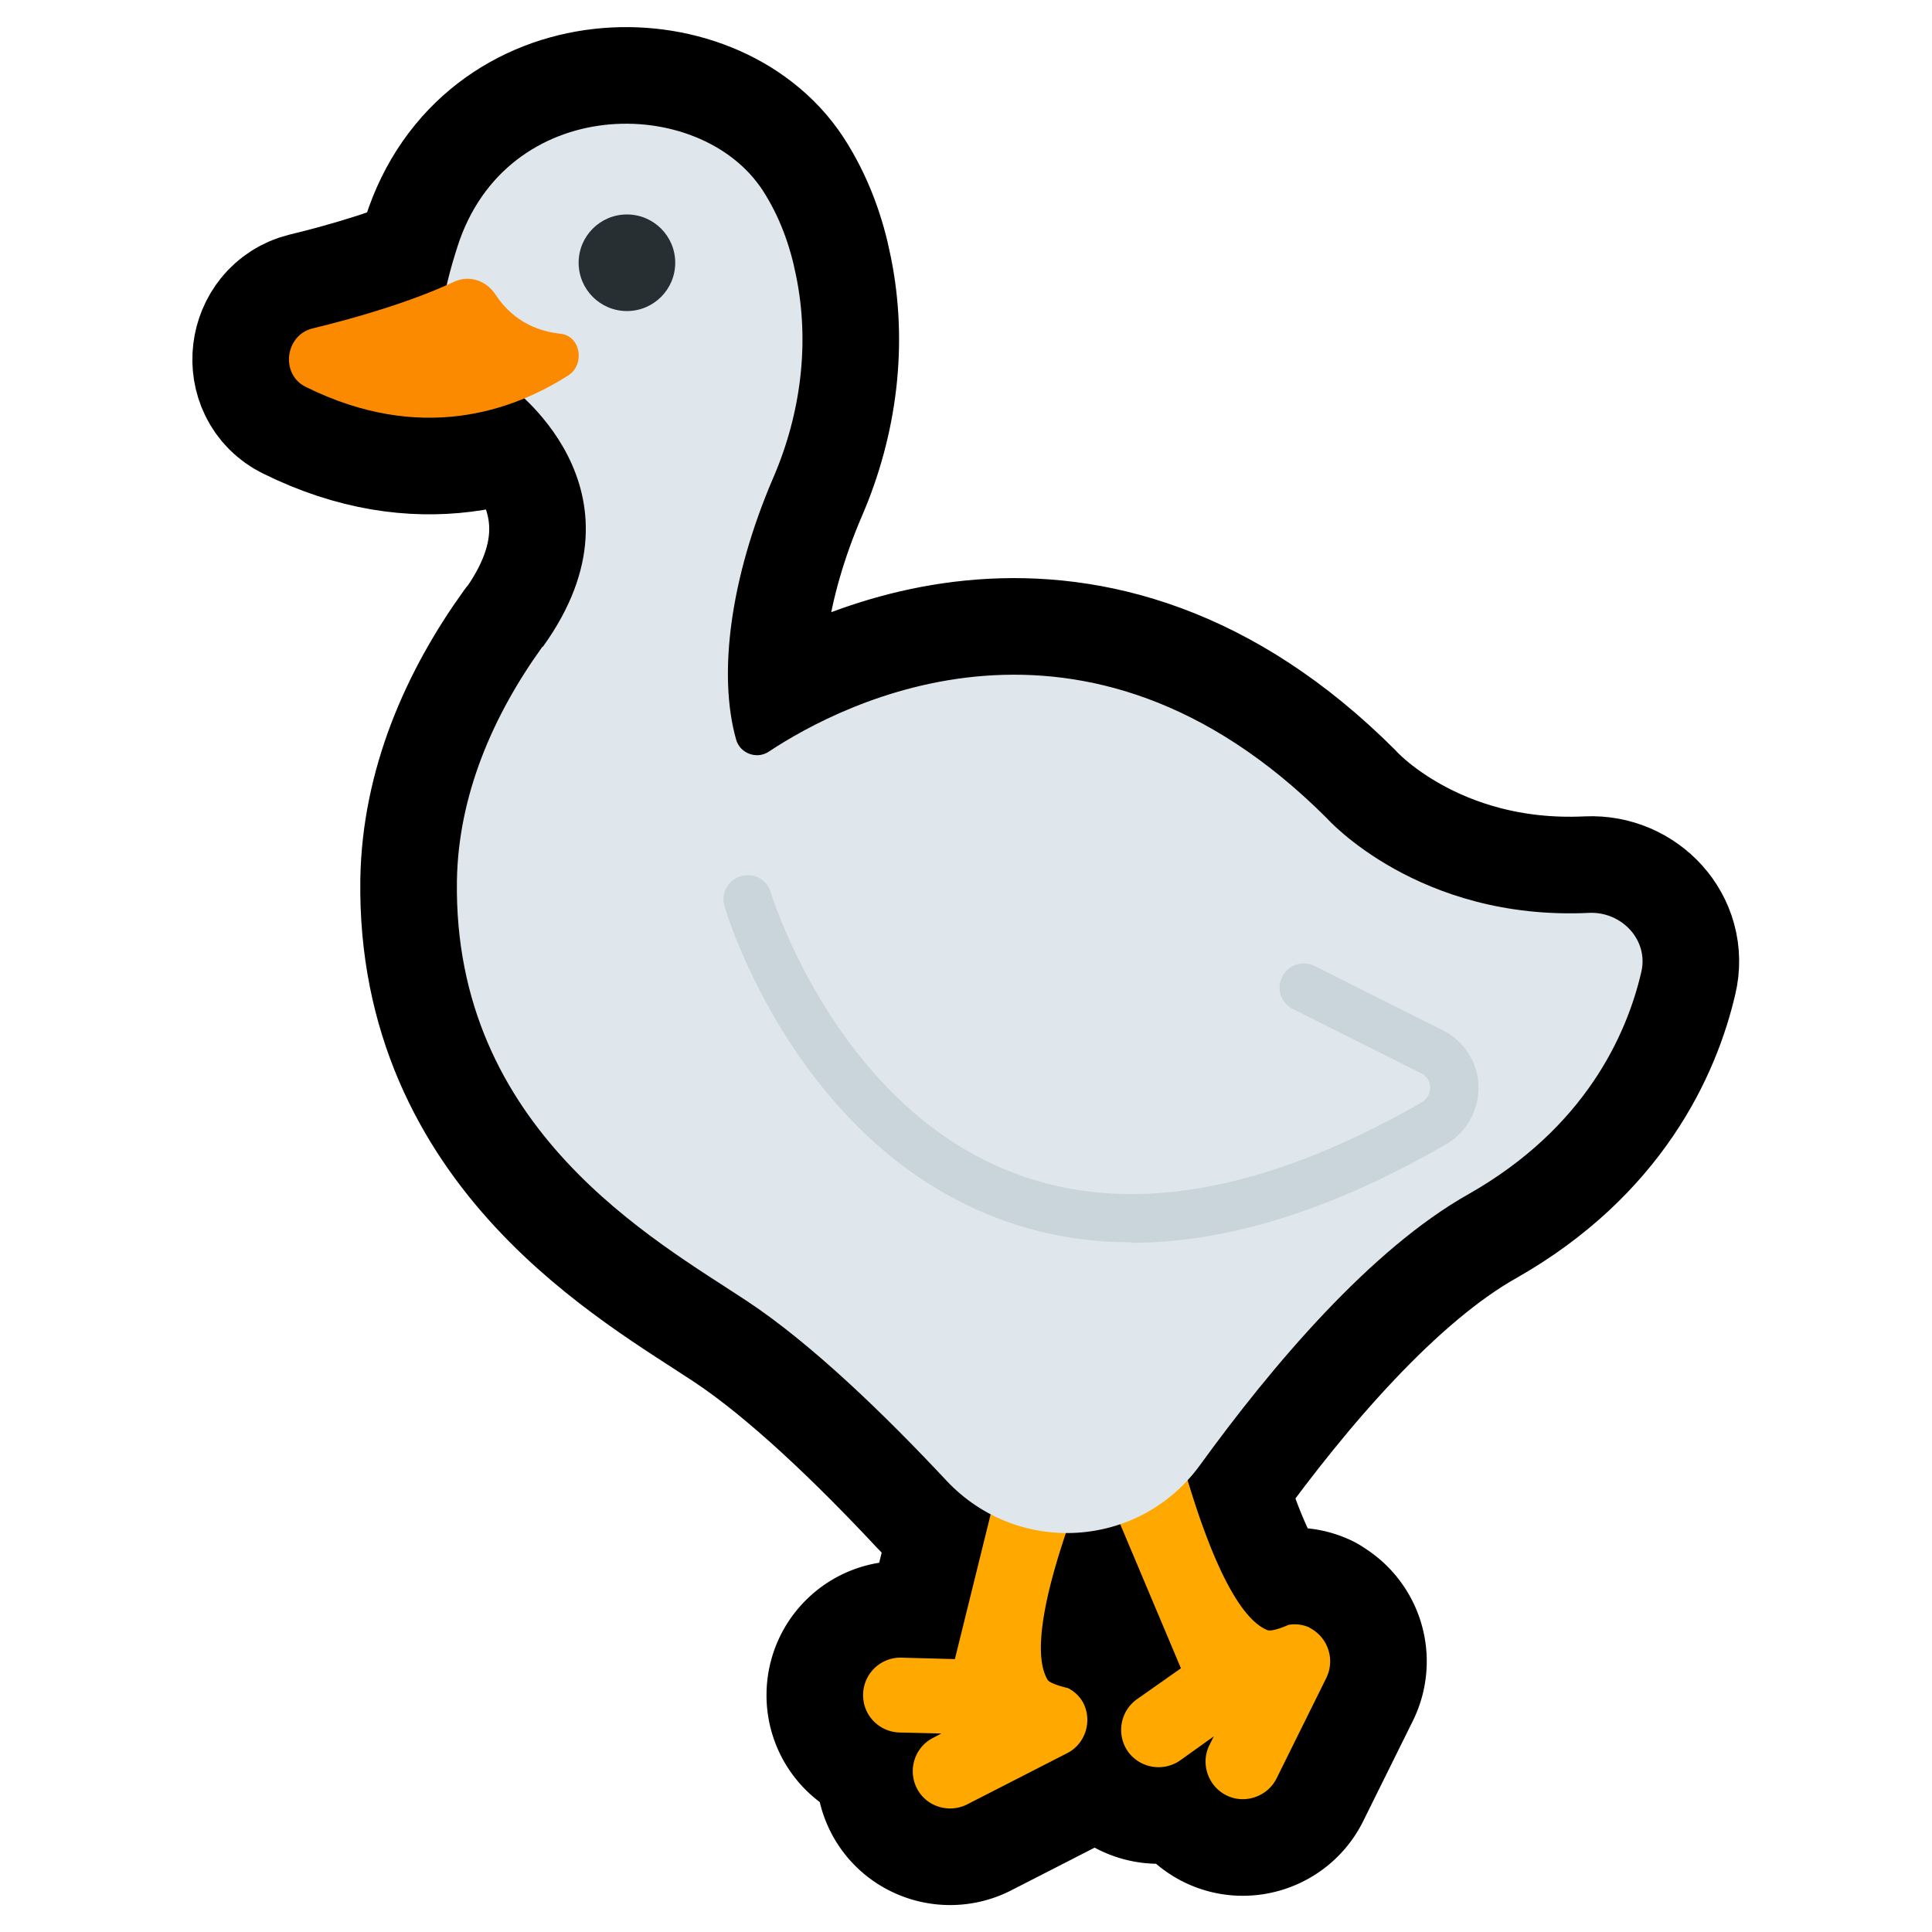
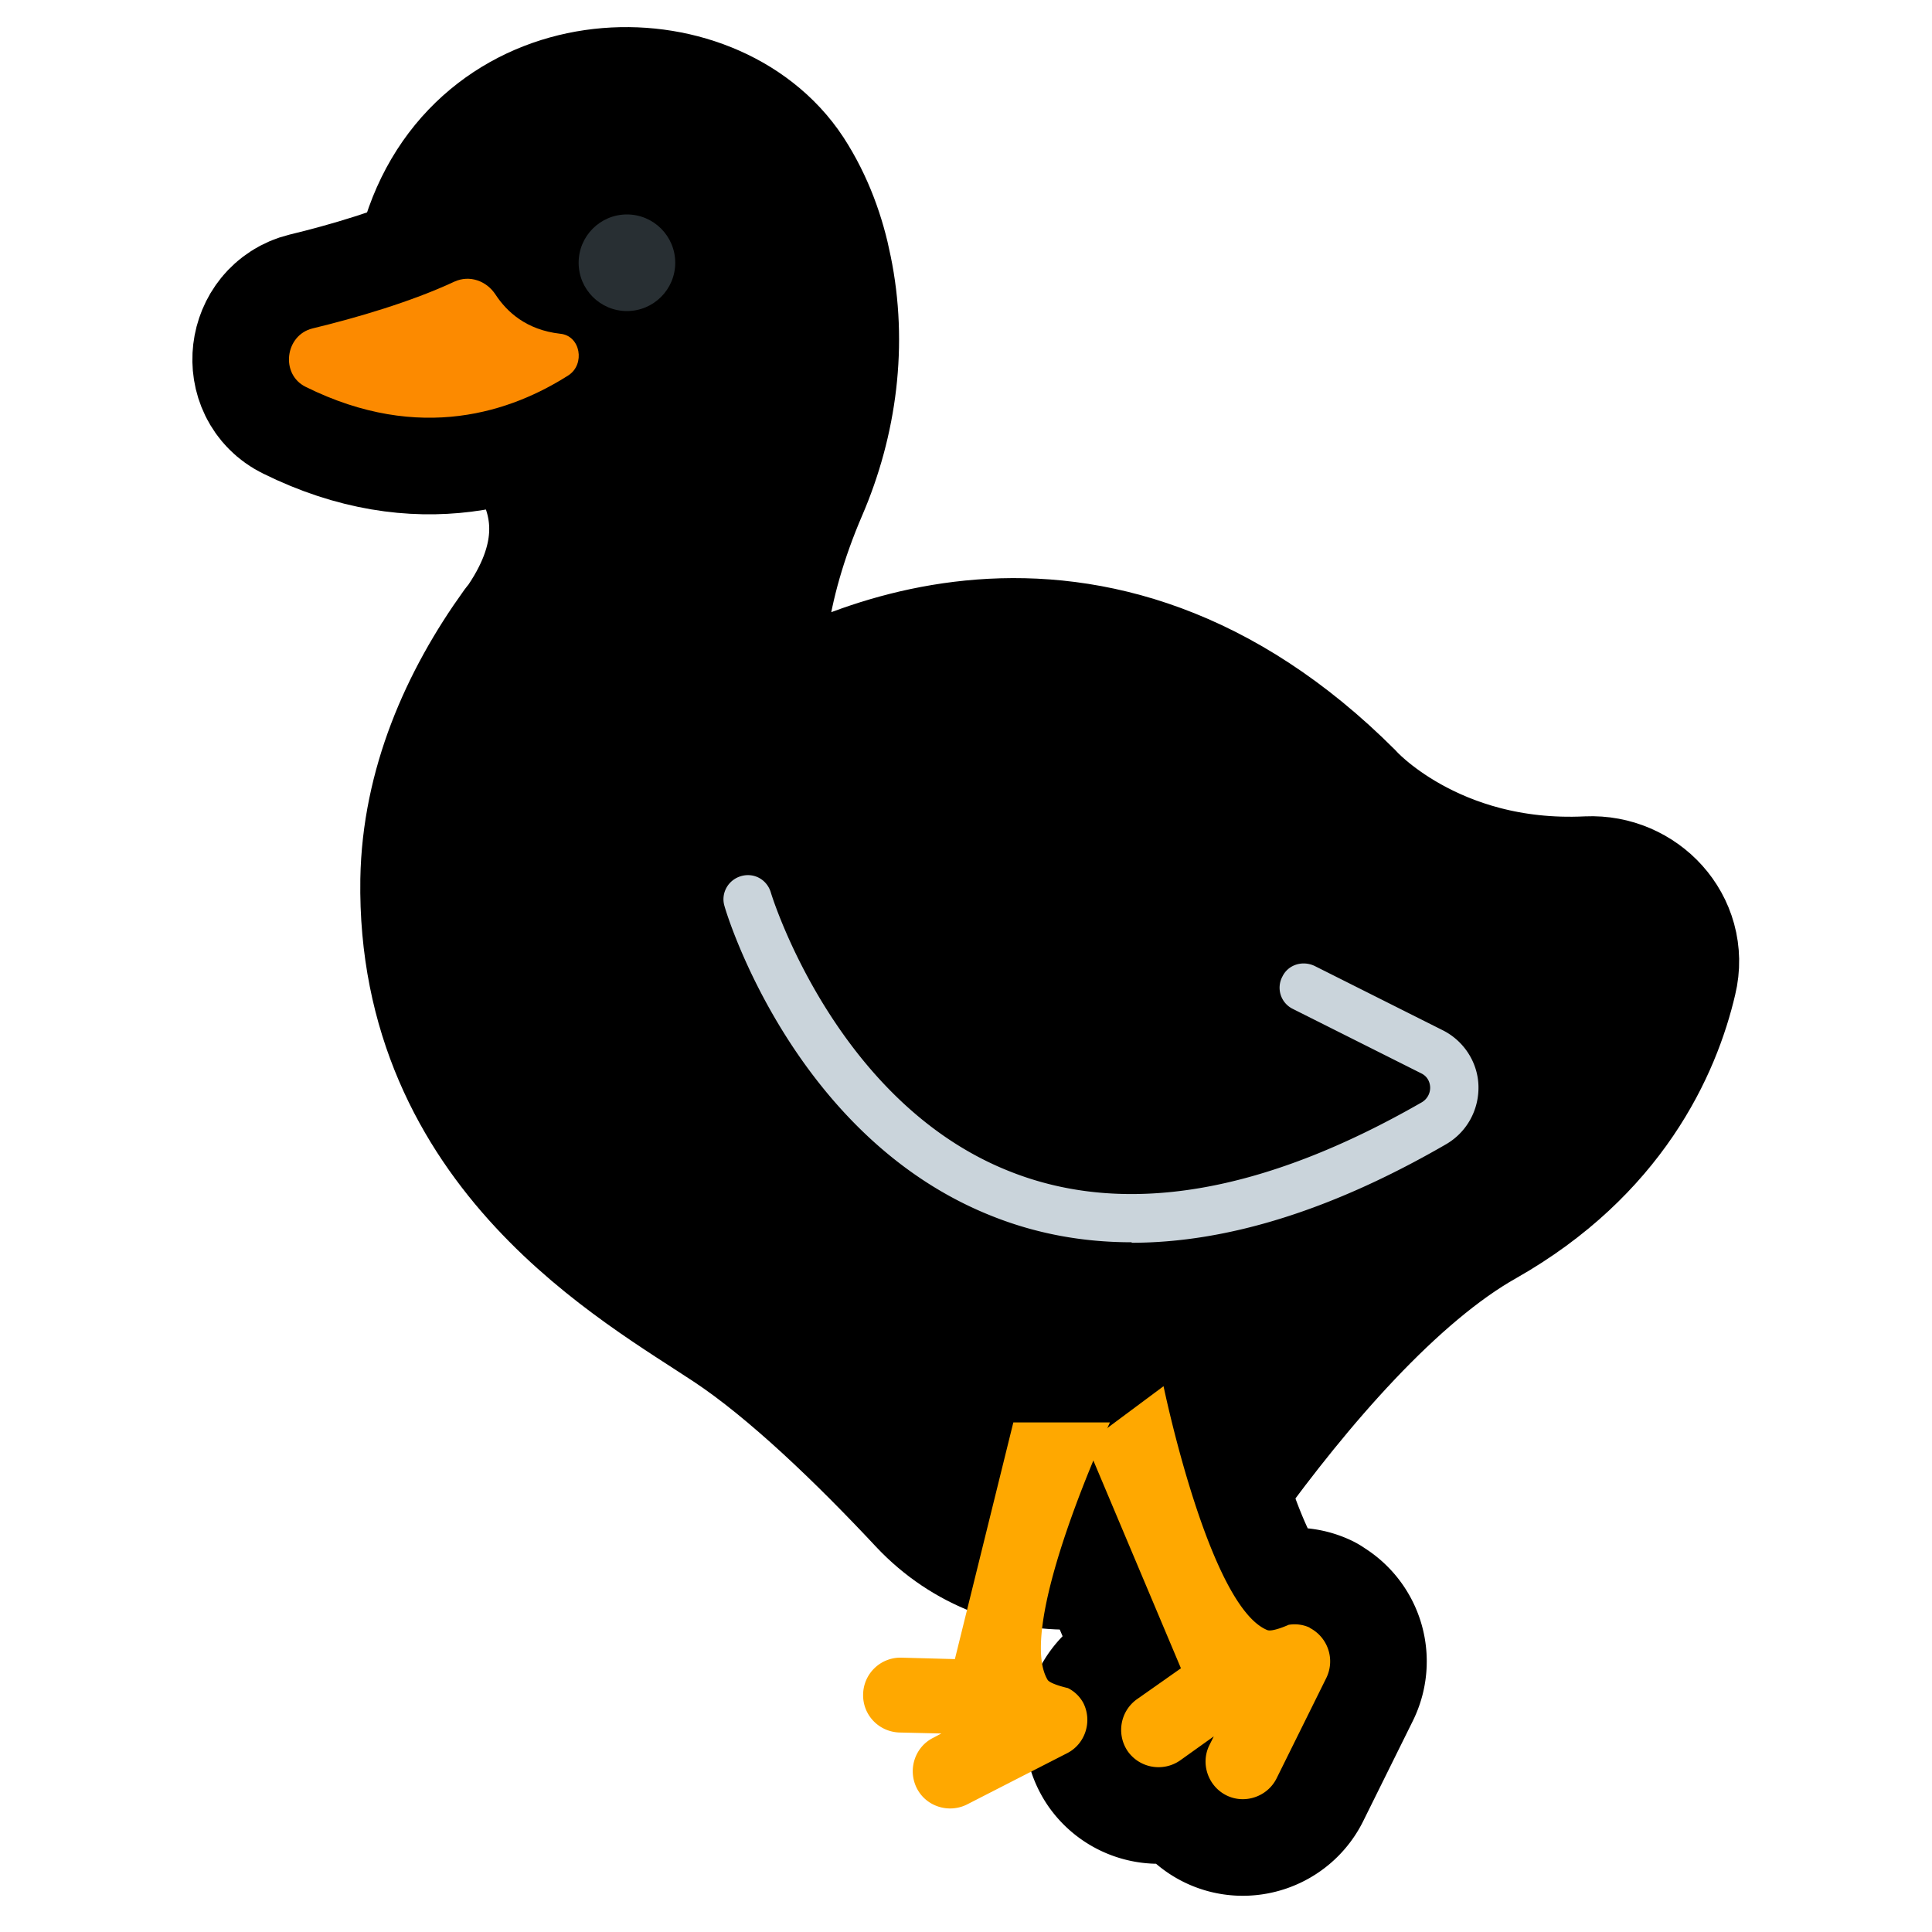
<svg xmlns="http://www.w3.org/2000/svg" viewBox="-2 -2 40 40">
  <g>
-     <path d="M20.43 33.26a.736.736 0 0 0-.32-.31s-.36-.08-.42-.17c-.67-1.12 1.29-5.33 1.29-5.33h-2l-1.21 4.9-1.11-.03a.773.773 0 0 0-.79.76c-.01.43.33.78.76.79l.86.02-.17.09c-.38.19-.53.66-.34 1.04s.66.53 1.04.34l2.07-1.06c.38-.19.53-.66.34-1.04Z" stroke="black" stroke-linejoin="round" stroke-width="4px" />
    <path d="M25.12 31.7a.743.743 0 0 0-.44-.06s-.33.15-.44.11c-1.21-.49-2.15-5.05-2.15-5.05l-1.6 1.19 1.96 4.65-.91.64c-.35.25-.43.73-.19 1.08.25.35.73.43 1.08.19l.7-.5-.09.18c-.19.38-.03.85.35 1.04s.85.03 1.04-.35l1.03-2.08a.78.78 0 0 0-.35-1.04Z" stroke="black" stroke-linejoin="round" stroke-width="4px" />
    <path d="M9.23 11.39c-1.03 1.43-1.74 3.08-1.77 4.84-.08 5.16 4.11 7.45 6.01 8.71 1.33.88 2.85 2.35 4.13 3.72 1.47 1.56 3.98 1.41 5.24-.32 1.5-2.07 3.54-4.48 5.57-5.62 2.41-1.37 3.27-3.3 3.57-4.59.16-.66-.4-1.26-1.08-1.23-3.54.17-5.43-1.96-5.43-1.96-5.02-5.02-10.04-2.38-11.55-1.38-.25.17-.6.04-.68-.25-.38-1.35-.12-3.35.77-5.42.57-1.32.76-2.79.47-4.19-.12-.61-.34-1.22-.69-1.76-1.31-2-5.31-2-6.32 1.17-1.21 3.77 1.02 2.83 1.02 2.83s3.12 2.16.75 5.45Z" stroke="black" stroke-linejoin="round" stroke-width="4px" />
    <path d="M4.47 4.8c.91-.22 2.04-.55 2.94-.97.31-.14.66-.02.85.27.23.35.63.73 1.34.81.42.04.52.63.17.86-1.16.74-3.06 1.42-5.44.24-.53-.26-.43-1.07.14-1.21Z" stroke="black" stroke-linejoin="round" stroke-width="4px" />
    <circle cx="10.98" cy="3.44" r="1" stroke="black" stroke-linejoin="round" stroke-width="4px" />
-     <path d="M21.43 23.72c-1.02 0-1.99-.18-2.91-.55-4.06-1.62-5.47-6.22-5.52-6.41-.08-.26.07-.54.34-.62.27-.08.54.07.62.34.01.04 1.33 4.34 4.94 5.77 2.38.95 5.25.46 8.54-1.43a.35.35 0 0 0 .17-.3c0-.06-.02-.22-.19-.3l-2.65-1.33a.488.488 0 0 1-.22-.67c.12-.25.42-.34.67-.22l2.65 1.33c.44.22.73.67.74 1.16.01.49-.24.95-.67 1.2-2.35 1.36-4.53 2.04-6.51 2.04Z" stroke="black" stroke-linejoin="round" stroke-width="4px" />
  </g>
  <path fill="#ffa800" d="M20.43 33.26a.736.736 0 0 0-.32-.31s-.36-.08-.42-.17c-.67-1.12 1.29-5.33 1.29-5.33h-2l-1.21 4.9-1.11-.03a.773.773 0 0 0-.79.76c-.01.43.33.78.76.79l.86.02-.17.09c-.38.19-.53.66-.34 1.04s.66.53 1.04.34l2.07-1.06c.38-.19.53-.66.34-1.04Z" />
  <path fill="#ffa800" d="M25.12 31.7a.743.743 0 0 0-.44-.06s-.33.15-.44.11c-1.21-.49-2.15-5.05-2.15-5.05l-1.6 1.19 1.96 4.65-.91.64c-.35.25-.43.73-.19 1.08.25.35.73.43 1.08.19l.7-.5-.09.18c-.19.38-.03.85.35 1.04s.85.03 1.04-.35l1.03-2.08a.78.78 0 0 0-.35-1.04Z" />
-   <path fill="#dfe7ed" d="M9.23 11.39c-1.03 1.43-1.74 3.08-1.77 4.84-.08 5.16 4.11 7.45 6.01 8.71 1.33.88 2.85 2.35 4.13 3.72 1.47 1.56 3.98 1.41 5.24-.32 1.5-2.07 3.54-4.48 5.57-5.62 2.41-1.37 3.27-3.3 3.57-4.59.16-.66-.4-1.26-1.08-1.23-3.54.17-5.43-1.96-5.43-1.96-5.02-5.02-10.04-2.38-11.55-1.38-.25.17-.6.04-.68-.25-.38-1.35-.12-3.35.77-5.42.57-1.32.76-2.79.47-4.19-.12-.61-.34-1.22-.69-1.76-1.31-2-5.31-2-6.32 1.17-1.21 3.77 1.02 2.83 1.02 2.83s3.12 2.16.75 5.45Z" />
  <path fill="#fc8a00" d="M4.47 4.8c.91-.22 2.04-.55 2.94-.97.31-.14.66-.02.85.27.23.35.63.73 1.34.81.42.04.52.63.17.86-1.16.74-3.06 1.42-5.44.24-.53-.26-.43-1.07.14-1.21Z" />
  <circle cx="10.98" cy="3.44" r="1" fill="#282f33" />
  <path fill="#cad4db" d="M21.43 23.72c-1.02 0-1.99-.18-2.91-.55-4.06-1.62-5.47-6.22-5.52-6.41-.08-.26.07-.54.34-.62.27-.08.54.07.62.34.01.04 1.33 4.34 4.94 5.77 2.38.95 5.25.46 8.54-1.43a.35.35 0 0 0 .17-.3c0-.06-.02-.22-.19-.3l-2.65-1.33a.488.488 0 0 1-.22-.67c.12-.25.42-.34.67-.22l2.65 1.33c.44.22.73.67.74 1.16.01.49-.24.95-.67 1.2-2.35 1.36-4.53 2.04-6.51 2.04Z" />
</svg>